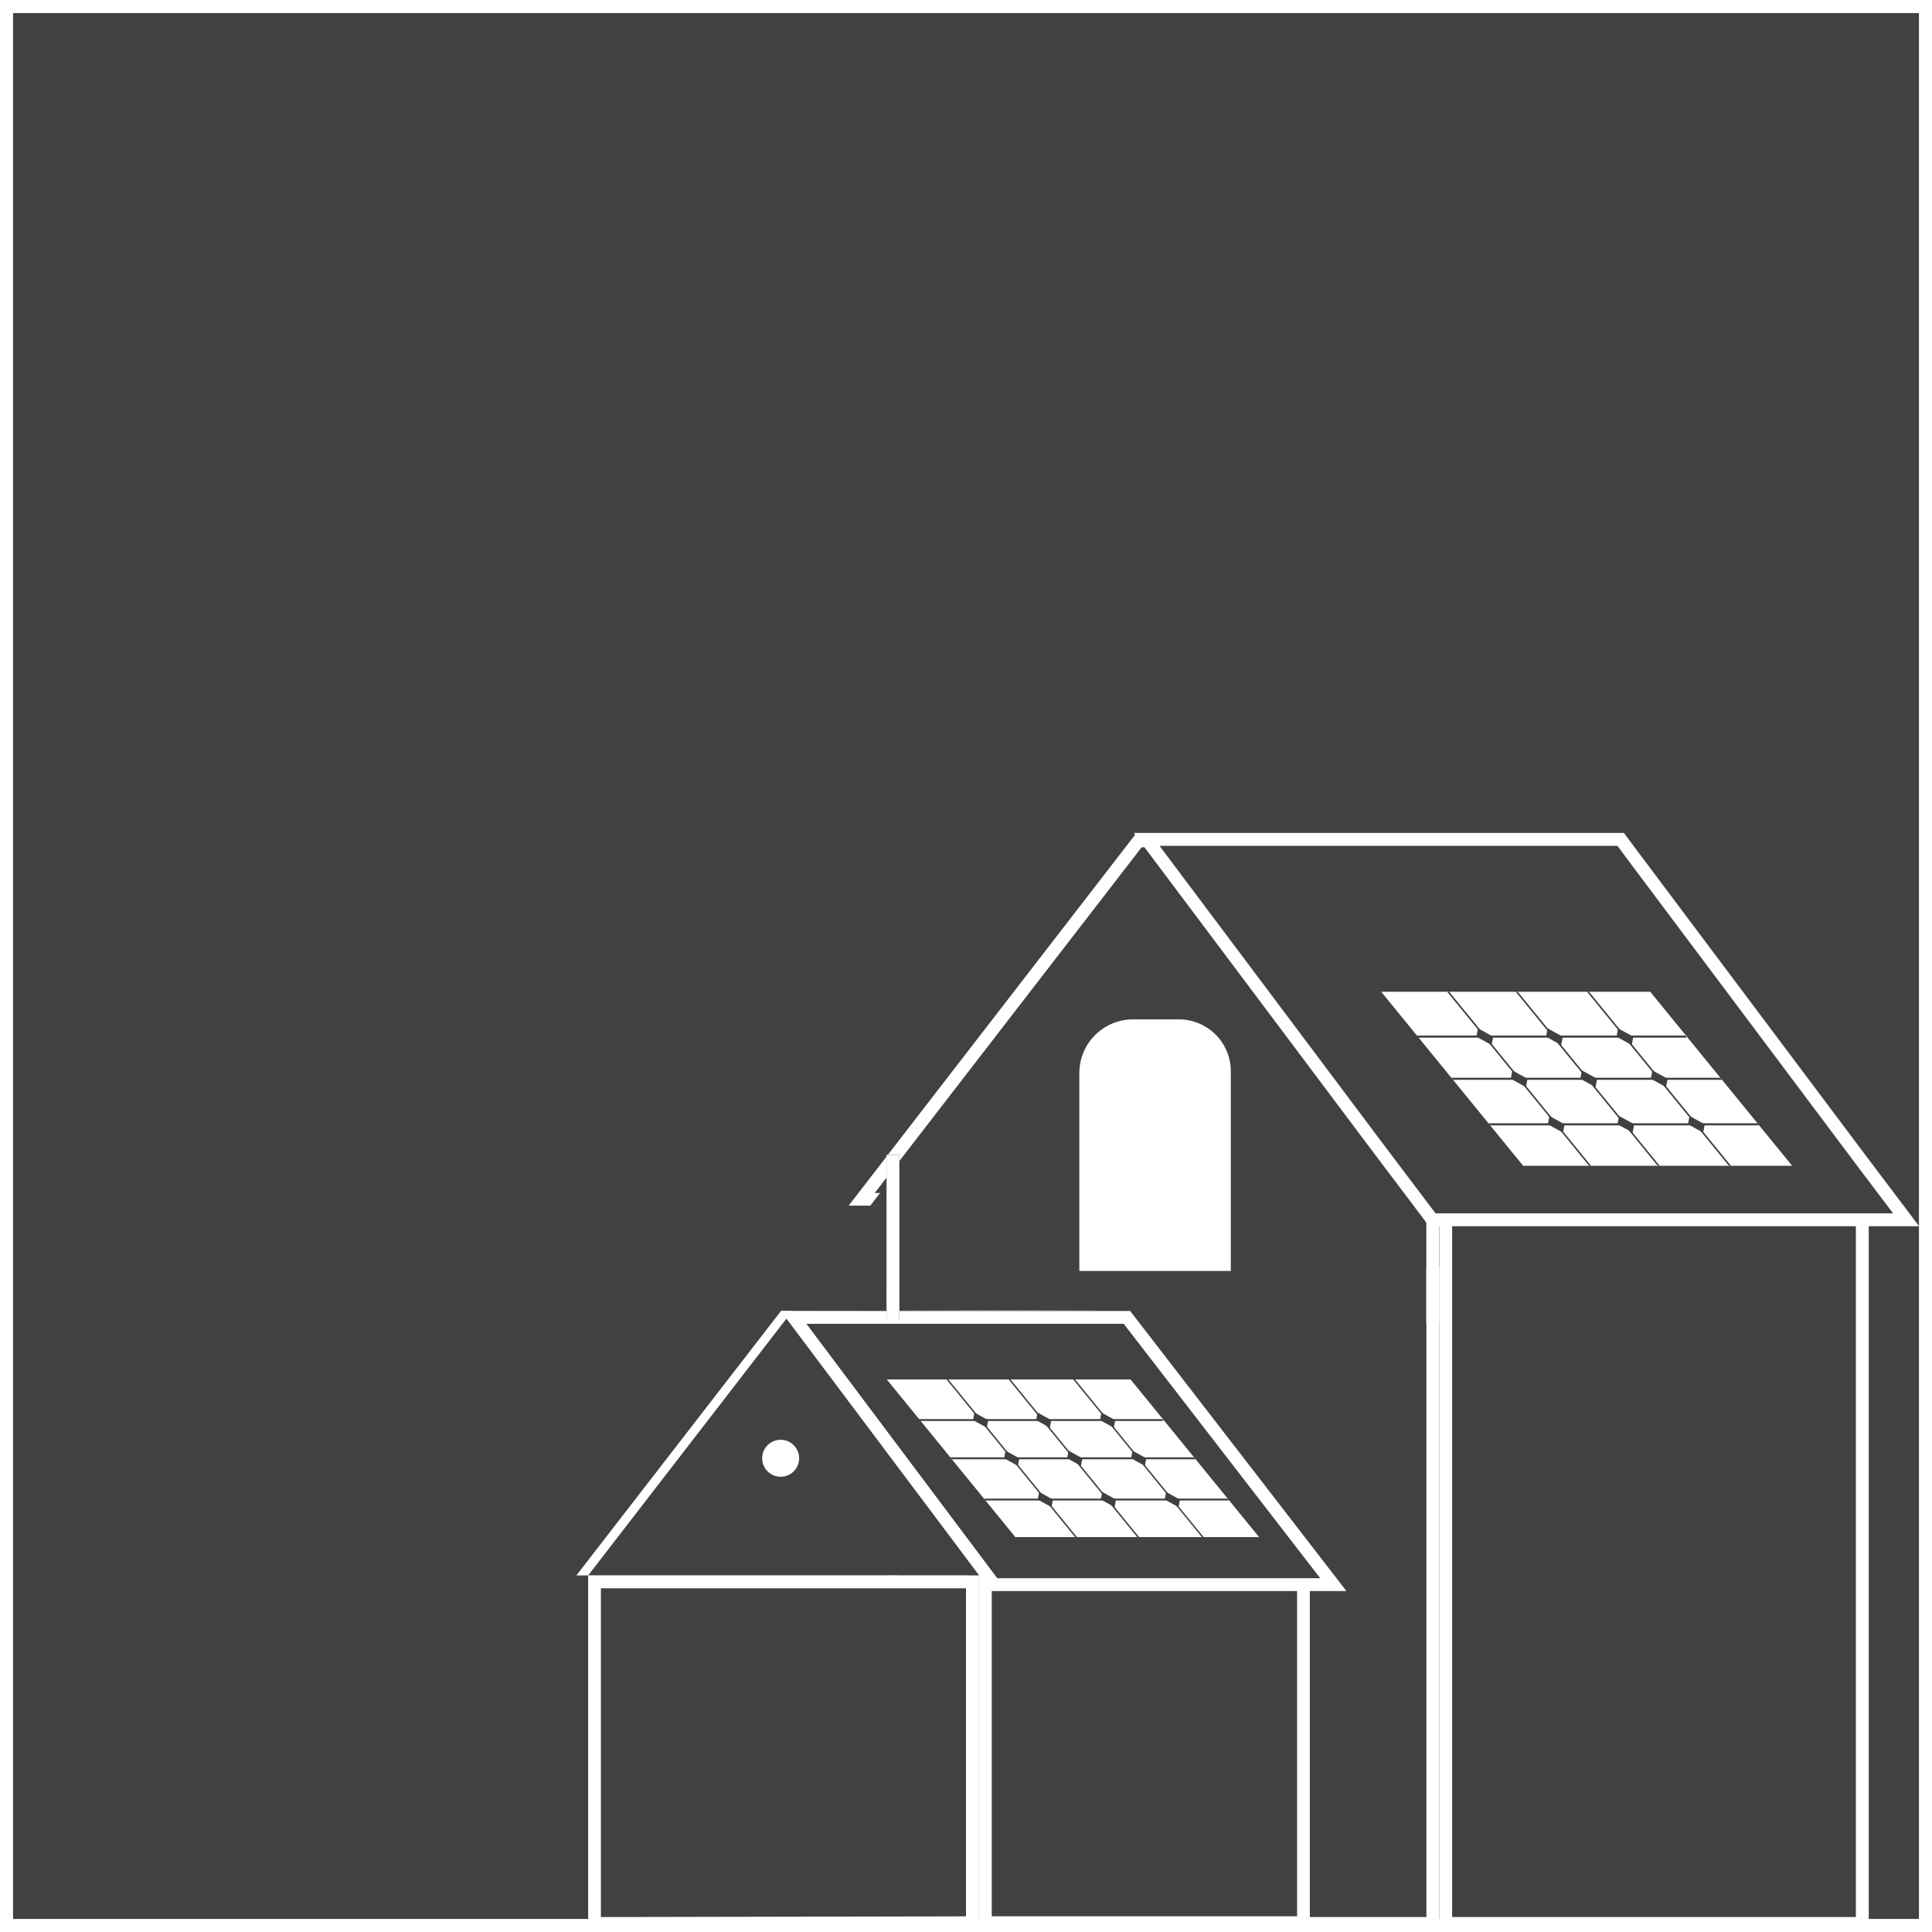
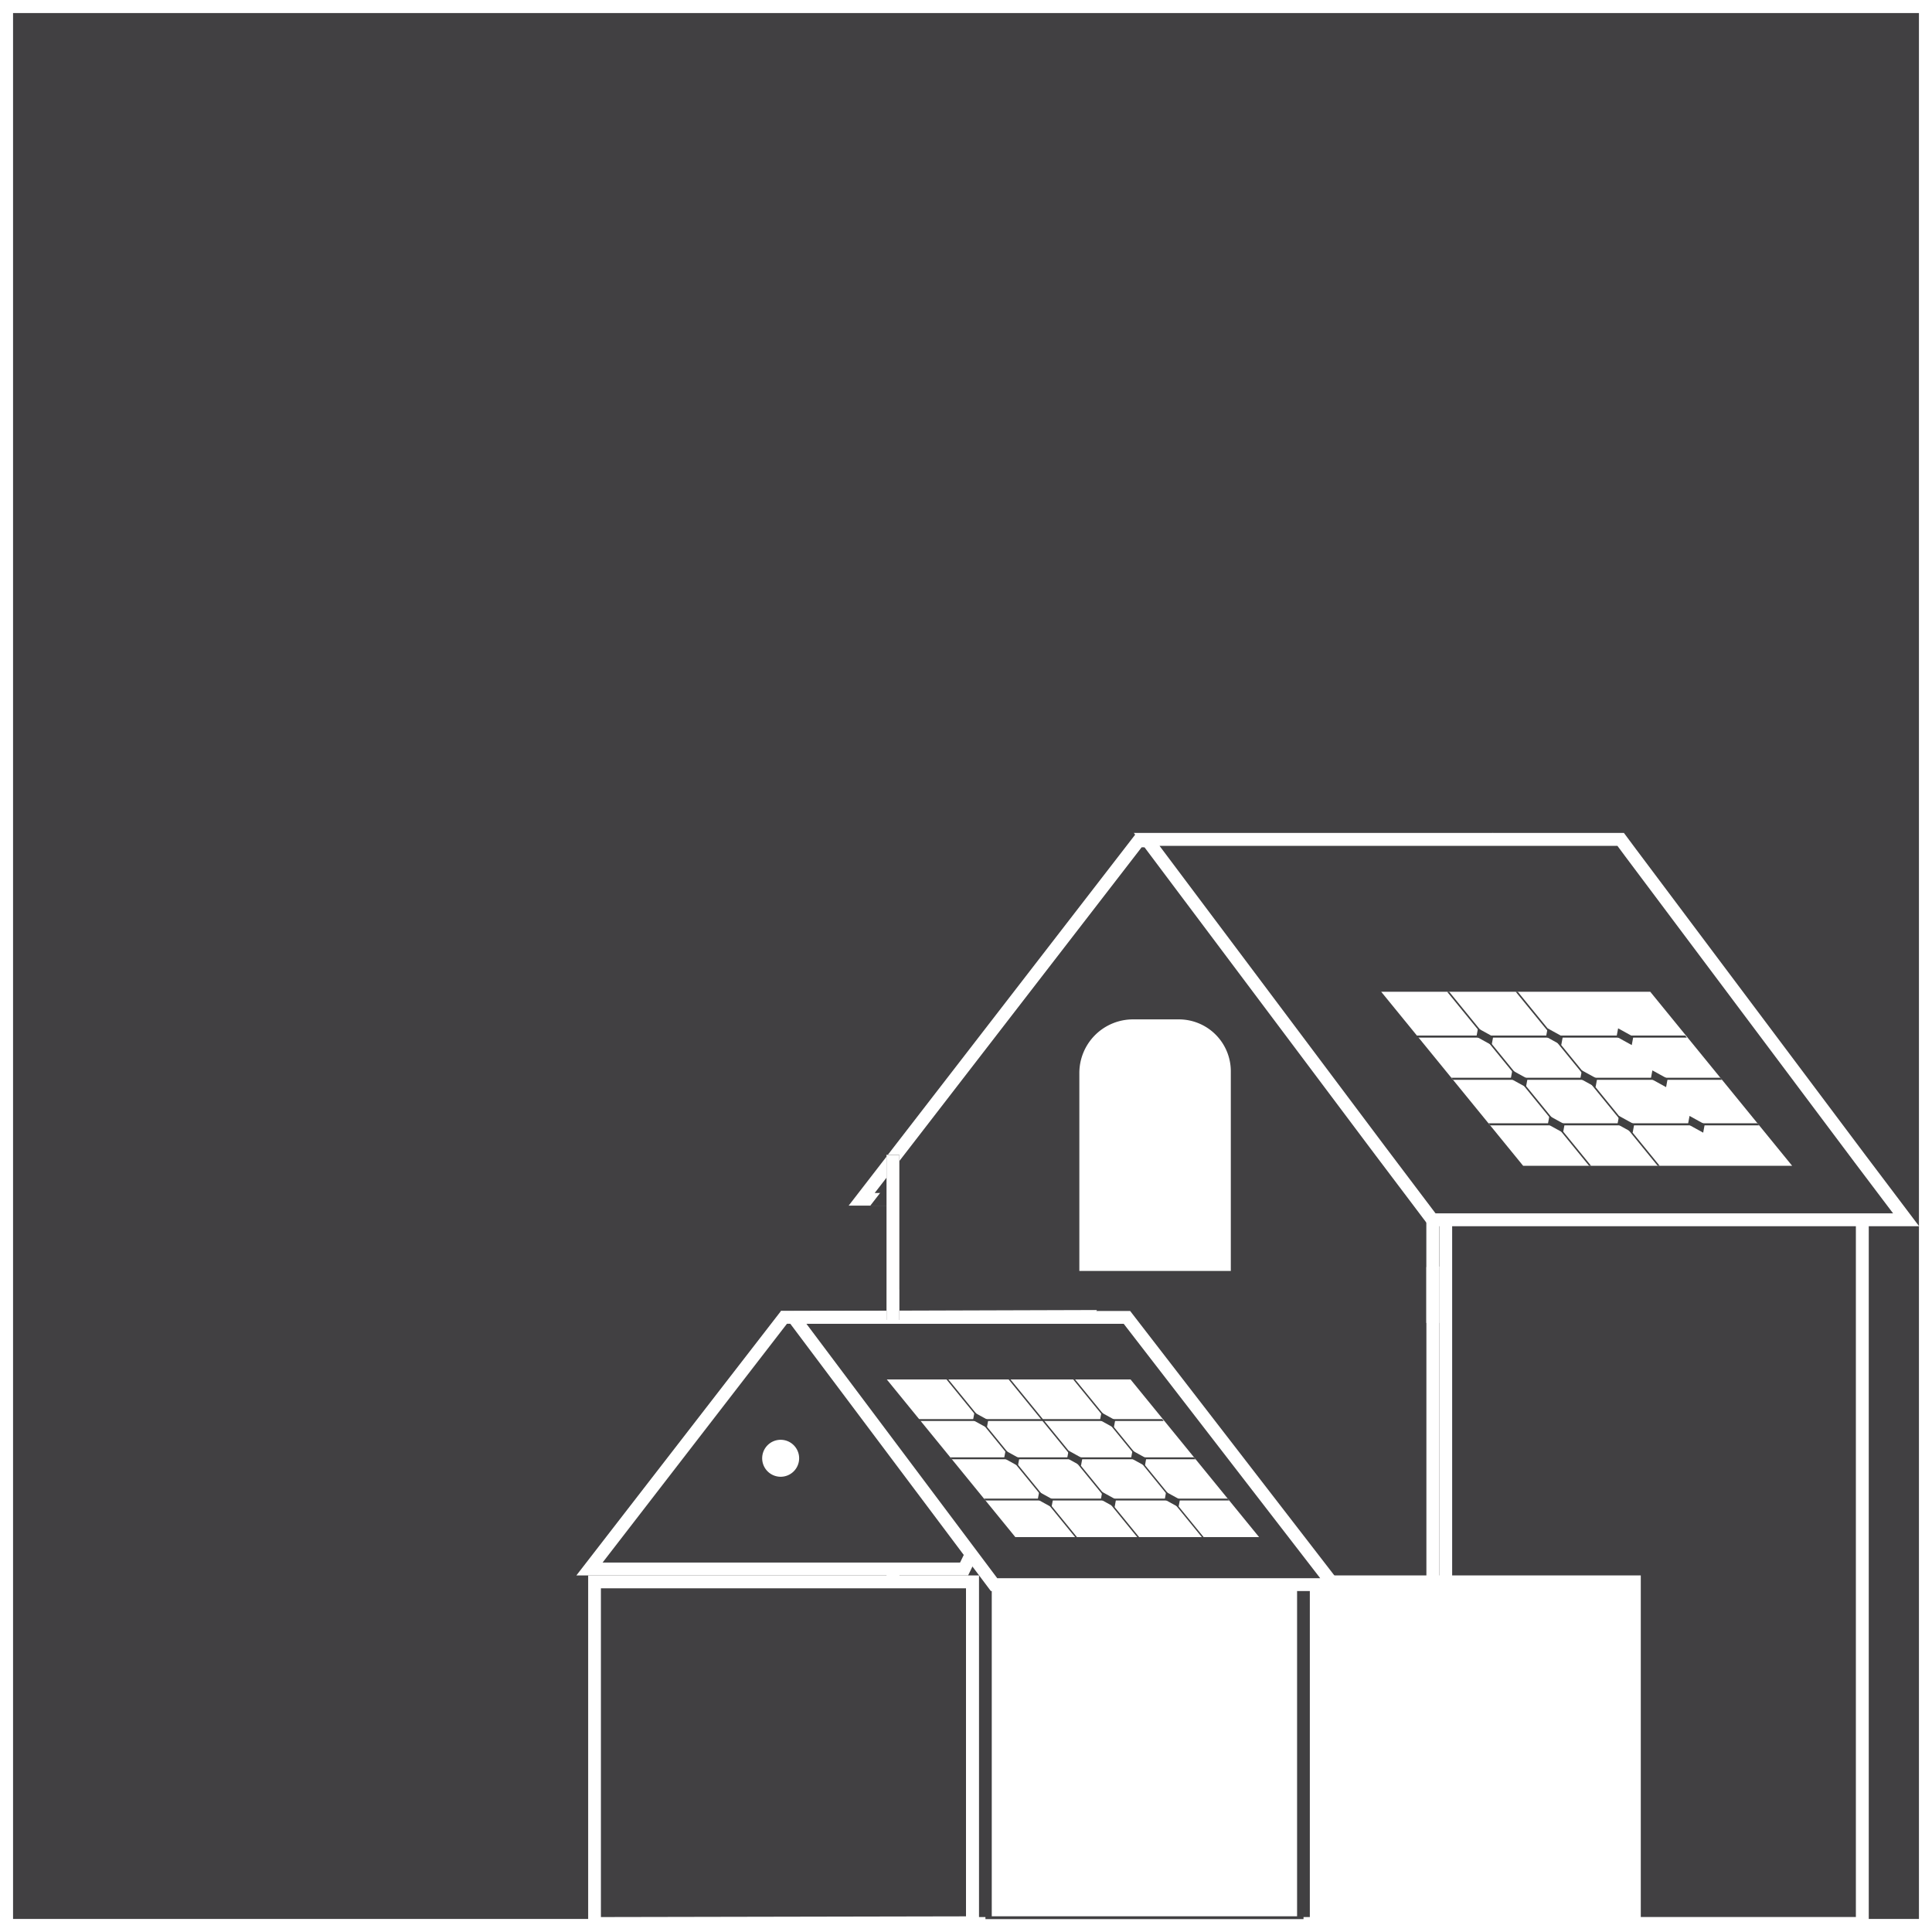
<svg xmlns="http://www.w3.org/2000/svg" id="Layer_1" data-name="Layer 1" viewBox="0 0 300 300">
  <rect x="0" y="0" width="300" height="300" fill="#808080" stroke="none" />
  <defs>
    <style>.cls-1{fill:none;}.cls-2{clip-path:url(#clip-path);}.cls-3{fill:#414042;}.cls-4{fill:#fff;}.cls-5{fill:#404041;}</style>
    <clipPath id="clip-path">
      <rect class="cls-1" width="300" height="300" />
    </clipPath>
  </defs>
  <g class="cls-2">
    <rect class="cls-3" x="1" y="0.96" width="298" height="298" />
    <path class="cls-4" d="M298,2V298H2V2H298m2-2H0V300H300V0Z" />
    <rect class="cls-3" x="138.66" y="180.33" width="83.83" height="118.34" />
    <path class="cls-4" d="M221.49,181.33V297.68H139.66V181.33h81.83m2-2H137.66V299.68h85.83V179.33Z" />
    <path class="cls-3" d="M224.49,298.67V180.32h62.35c.88,1,1.64,1.78,2.34,2.59V298.67Z" />
    <path class="cls-4" d="M286.4,181.32c.65.7,1.23,1.34,1.78,2V297.67H225.49V181.32H286.4m.87-2H223.49V299.67h66.69V182.54c-.94-1.1-1.91-2.16-2.91-3.22Z" />
    <path class="cls-3" d="M133.79,186.22l4.66-6,.19-.26,38.14-49.36h2.89l51.5-.18a45.44,45.44,0,0,0,7.73,9.85l-6.47,13.32-3,6.15-.1.26-.09.16-.27.54-.1.23-2.94,6-.15.3-.39.84-5.27,10.82-1.22,2.54-1.71,3.49-.64,1.31Z" />
    <path class="cls-4" d="M230.59,131.38a46.29,46.29,0,0,0,7.1,9.05l-6.16,12.68-3,6.15,0,.09,0,.09,0,.1,0,.08,0,0,0,.05-.09.19-.16.32,0,.07,0,.07,0,.09-2.93,6-.15.32,0,0v0l-.36.78-5.28,10.84L218,181l-1.73,3.51-.35.74H135.82l3.44-4.45.17-.23,37.84-49h2.4l50.92-.18m1.18-2-52.1.19h-3.38l0,0-38.42,49.73-.18.25-5.91,7.65h85.43l.91-1.87,1.71-3.5,1.22-2.53,5.28-10.84.37-.81.16-.31,3-6.09.06-.16.16-.31.09-.19.13-.22.09-.25,3-6.15,6.78-14a44.74,44.74,0,0,1-8.34-10.66Z" />
    <polygon class="cls-3" points="223.49 186.66 223.49 196.66 137.66 200.29 137.66 187.24 135.12 187.24 179.66 129.55 223.49 186.66" />
    <path class="cls-4" d="M175.93,158.29h7.13a8.06,8.06,0,0,1,8.06,8.06v31a0,0,0,0,1,0,0H167.6a0,0,0,0,1,0,0V166.61A8.33,8.33,0,0,1,175.93,158.29Z" />
    <polygon class="cls-3" points="222.41 189.44 218.87 184.75 214.34 178.72 178.06 130.34 251.65 130.34 253.19 132.41 288.83 179.92 293.36 185.95 295.99 189.44 222.41 189.44" />
    <path class="cls-4" d="M251.15,131.34l1.24,1.67L288,180.52l4.53,6,1.43,1.89H222.91l-3.24-4.29-4.53-6-35.09-46.78h71.1m1-2H176.06l.19.25,1.65,2.22,35.64,47.51,4.53,6,3.84,5.09H298l-3.84-5.09-4.53-6L254,131.81l-1.65-2.22-.19-.25Z" />
    <polygon class="cls-3" points="91.54 243.63 121.71 204.56 168.75 204.41 149.7 243.63 91.54 243.63" />
    <path class="cls-4" d="M167.15,205.42l-18.07,37.21H93.57l28.63-37.08,45-.13m3.2-2-49.13.15L89.5,244.63h60.83l20-41.22Z" />
-     <polygon class="cls-3" points="172.17 203.41 152.15 244.63 91.33 244.63 123.04 203.56 172.17 203.41" />
    <polygon class="cls-3" points="92.33 245.63 151.02 245.63 151.02 298.56 92.33 298.68 92.33 245.63" />
    <path class="cls-4" d="M150,246.63v50.94l-56.69.11V246.63H150m2-2H91.33v55.05l60.69-.12V244.63Z" />
    <rect class="cls-3" x="153.02" y="245.63" width="49.39" height="52.94" />
-     <path class="cls-4" d="M201.41,246.63v50.93H154V246.63h47.39m2-2H152v54.93h51.39V244.63Z" />
+     <path class="cls-4" d="M201.41,246.63v50.93H154V246.63h47.39m2-2v54.93h51.39V244.63Z" />
    <polygon class="cls-3" points="154.35 246.06 123.22 204.56 174.99 204.57 207.03 246.06 154.35 246.06" />
    <path class="cls-4" d="M125.22,205.56h49.27L205,245.06H154.85l-29.63-39.5m-4-2,32.64,43.5h55.21l-33.58-43.49H121.21Z" />
    <path class="cls-4" d="M118.35,226.44a2.87,2.87,0,1,1,2.87,2.87A2.87,2.87,0,0,1,118.35,226.44Z" />
    <polygon class="cls-4" points="236.51 181.02 278.28 181.02 256.25 154 214.47 154 236.51 181.02" />
    <polygon class="cls-5" points="220.16 161.12 261.94 161.12 261.68 160.8 219.91 160.8 220.16 161.12" />
-     <polygon class="cls-5" points="246.43 154 268.46 181.02 268.78 181.02 246.75 154 246.43 154" />
    <polygon class="cls-5" points="235.36 154 257.4 181.02 257.71 181.02 235.68 154 235.36 154" />
    <polygon class="cls-5" points="224.71 154 246.75 181.02 247.06 181.02 225.03 154 224.71 154" />
    <polygon class="cls-5" points="225.62 167.67 267.39 167.67 267.13 167.35 225.36 167.35 225.62 167.67" />
    <polygon class="cls-5" points="231.39 174.74 273.16 174.74 272.9 174.42 231.13 174.42 231.39 174.74" />
    <polygon class="cls-5" points="253.38 162.28 253.62 160.98 251.26 159.68 251.02 160.98 253.38 162.28" />
    <polygon class="cls-5" points="242.43 162.28 242.67 160.98 240.31 159.68 240.07 160.98 242.43 162.28" />
    <polygon class="cls-5" points="231.62 162.28 231.86 160.98 229.5 159.68 229.26 160.98 231.62 162.28" />
    <polygon class="cls-5" points="258.71 168.81 258.95 167.51 256.58 166.21 256.34 167.51 258.71 168.81" />
    <polygon class="cls-5" points="247.76 168.81 248 167.51 245.63 166.21 245.39 167.51 247.76 168.81" />
    <polygon class="cls-5" points="236.95 168.81 237.19 167.51 234.83 166.21 234.59 167.51 236.95 168.81" />
    <polygon class="cls-5" points="264.47 175.88 264.71 174.58 262.35 173.28 262.11 174.58 264.47 175.88" />
    <polygon class="cls-5" points="253.52 175.88 253.76 174.58 251.4 173.28 251.16 174.58 253.52 175.88" />
    <polygon class="cls-5" points="242.71 175.88 242.95 174.58 240.59 173.28 240.35 174.58 242.71 175.88" />
    <polygon class="cls-4" points="157.66 238.68 195.51 238.68 175.55 214.2 137.7 214.2 157.66 238.68" />
    <polygon class="cls-5" points="142.85 220.65 180.7 220.65 180.47 220.36 142.62 220.36 142.85 220.65" />
    <polygon class="cls-5" points="166.65 214.2 186.62 238.68 186.9 238.68 166.94 214.2 166.65 214.2" />
    <polygon class="cls-5" points="156.62 214.2 176.59 238.68 176.88 238.68 156.91 214.2 156.62 214.2" />
    <polygon class="cls-5" points="146.97 214.2 166.94 238.68 167.23 238.68 147.26 214.2 146.97 214.2" />
    <polygon class="cls-5" points="147.8 226.59 185.65 226.59 185.41 226.3 147.56 226.3 147.8 226.59" />
    <polygon class="cls-5" points="153.02 232.99 190.87 232.99 190.63 232.7 152.78 232.7 153.02 232.99" />
    <polygon class="cls-5" points="172.95 221.7 173.17 220.52 171.03 219.34 170.81 220.52 172.95 221.7" />
-     <polygon class="cls-5" points="163.03 221.7 163.25 220.52 161.11 219.34 160.89 220.52 163.03 221.7" />
    <polygon class="cls-5" points="153.24 221.7 153.45 220.52 151.31 219.34 151.09 220.52 153.24 221.7" />
    <polygon class="cls-5" points="177.78 227.62 177.99 226.44 175.85 225.26 175.63 226.44 177.78 227.62" />
    <polygon class="cls-5" points="167.85 227.62 168.07 226.44 165.93 225.26 165.71 226.44 167.85 227.62" />
    <polygon class="cls-5" points="158.06 227.62 158.28 226.44 156.14 225.26 155.92 226.44 158.06 227.62" />
    <polygon class="cls-5" points="183 234.03 183.22 232.85 181.07 231.67 180.86 232.85 183 234.03" />
    <polygon class="cls-5" points="173.08 234.03 173.29 232.85 171.15 231.67 170.94 232.85 173.08 234.03" />
    <polygon class="cls-5" points="163.28 234.03 163.5 232.85 161.36 231.67 161.14 232.85 163.28 234.03" />
    <rect class="cls-3" x="137.66" y="179.33" width="1.99" height="25.63" />
    <polygon class="cls-4" points="139.65 179.34 137.66 179.34 137.66 204.96 139.65 204.96 139.65 179.34 139.65 179.34" />
    <rect class="cls-3" x="222.47" y="189.94" width="0.03" height="14.49" />
    <polygon class="cls-4" points="223.49 188.95 221.48 188.95 221.48 205.42 223.49 205.42 223.49 188.95 223.49 188.95" />
    <path class="cls-4" d="M298,2V298H2V2H298m2-2H0V300H300V0Z" />
  </g>
</svg>